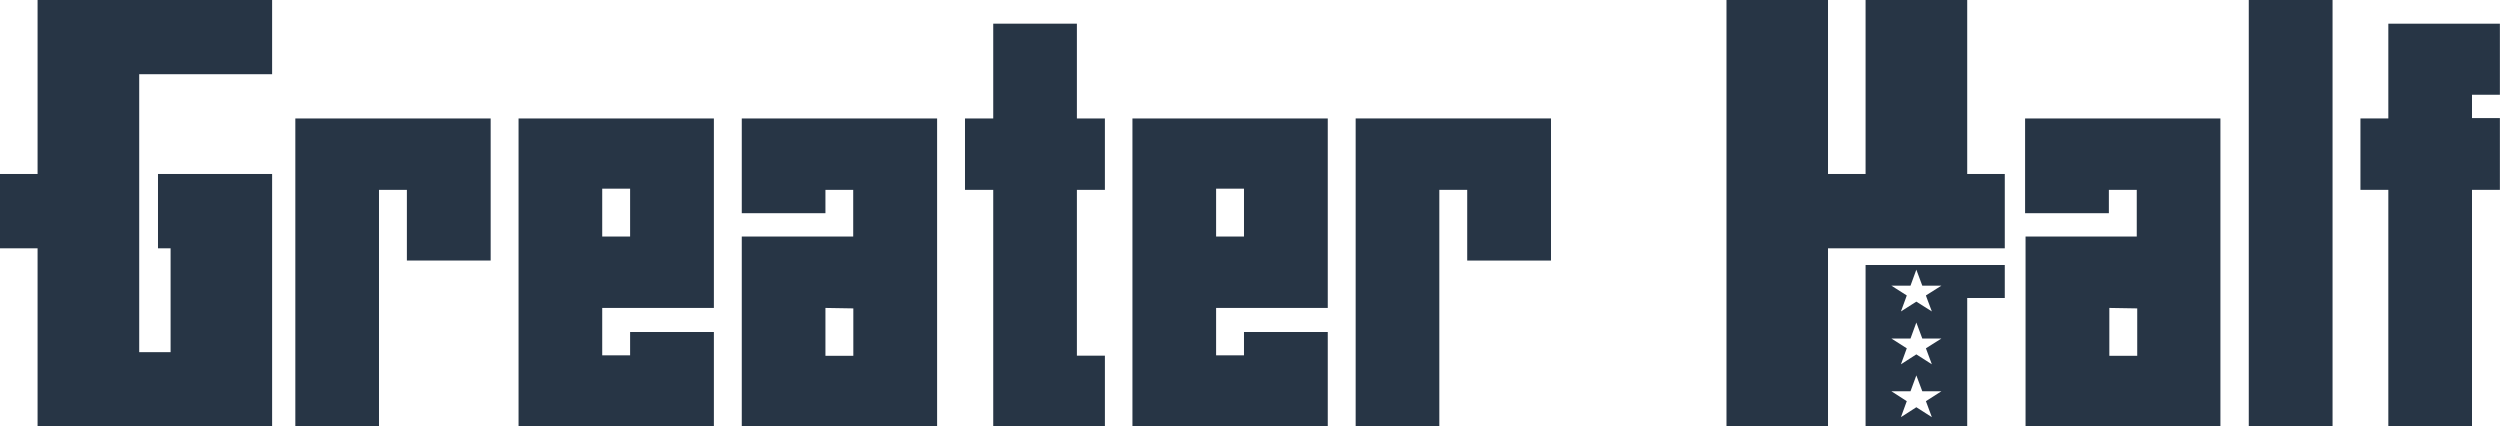
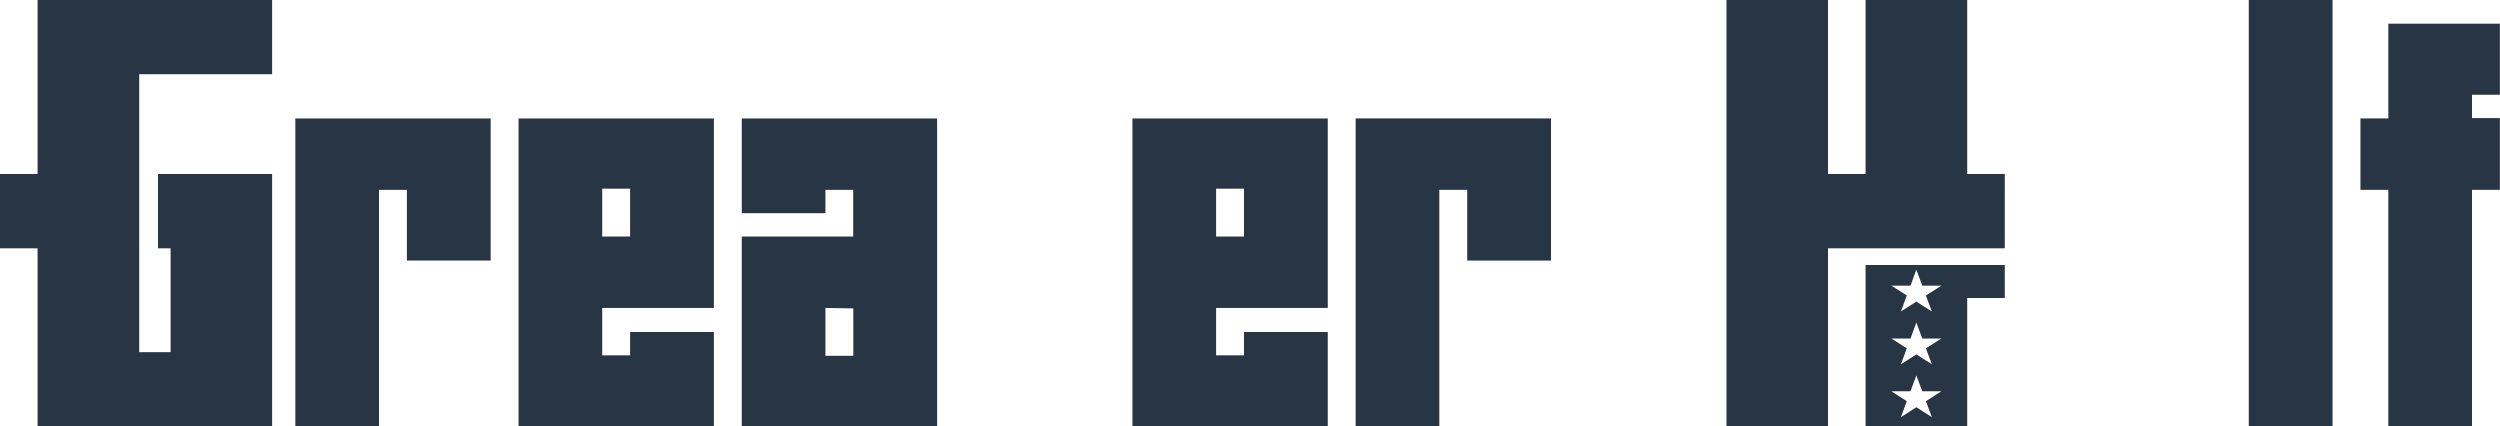
<svg xmlns="http://www.w3.org/2000/svg" id="Layer_1" data-name="Layer 1" viewBox="0 0 214.25 36.54">
  <defs>
    <style>.cls-1{fill:#273545;}</style>
  </defs>
  <path class="cls-1" d="M35.75,106H33.36v20.3H26.19V99.88H42.93v12.18H35.75Z" transform="translate(-0.88 -89.73)" />
  <path class="cls-1" d="M62.06,99.88v16.24H52.49v4.06h2.39v-2h7.18v8.12H45.32V99.88ZM54.88,110v-4.1l-2.39,0V110Z" transform="translate(-0.88 -89.73)" />
  <path class="cls-1" d="M64.45,126.27V110H74V106H71.62v2H64.45V99.88H81.19v26.39Zm7.17-10.15v4.1l2.39,0v-4.06Z" transform="translate(-0.88 -89.73)" />
-   <path class="cls-1" d="M83.58,99.88H86V91.76h7.17v8.12h2.4V106h-2.4v14.21h2.4v6.09H86V106H83.58Z" transform="translate(-0.88 -89.73)" />
  <path class="cls-1" d="M114.67,99.88v16.24H105.1v4.06h2.39v-2h7.18v8.12H97.93V99.88ZM107.49,110v-4.1l-2.39,0V110Z" transform="translate(-0.88 -89.73)" />
  <path class="cls-1" d="M126.62,106h-2.39v20.3h-7.17V99.88H133.8v12.18h-7.18Z" transform="translate(-0.88 -89.73)" />
  <polygon class="cls-1" points="3.22 0 3.22 6.36 3.22 14.91 0 14.91 0 21.28 3.22 21.28 3.22 30.18 3.22 36.54 11.93 36.54 14.62 36.54 23.32 36.54 23.32 30.18 23.32 21.28 23.32 15.02 23.32 14.91 13.54 14.91 13.54 21.28 14.62 21.28 14.62 30.18 11.93 30.18 11.93 6.36 23.32 6.36 23.32 0 11.93 0 3.22 0" />
-   <path class="cls-1" d="M174.47,126.27V110H184V106h-2.39v2h-7.18V99.88h16.74v26.39Zm7.18-10.15v4.1l2.39,0v-4.06Z" transform="translate(-0.88 -89.73)" />
  <path class="cls-1" d="M193.6,89.73h7.18v36.54H193.6Z" transform="translate(-0.88 -89.73)" />
  <path class="cls-1" d="M203.17,99.88h2.39V91.76h9.56v6.09h-2.39v2h2.39V106h-2.39v20.3h-7.17V106h-2.39Z" transform="translate(-0.88 -89.73)" />
  <polygon class="cls-1" points="168.59 14.91 168.59 0 159.88 0 159.88 14.91 156.66 14.91 156.66 0 147.96 0 147.96 14.91 147.96 21.28 147.96 36.54 156.66 36.54 156.66 21.28 159.88 21.28 168.59 21.28 171.81 21.28 171.81 14.91 168.59 14.91" />
  <path class="cls-1" d="M160.76,112.42v13.85h8.71v-11h3.22v-2.83H160.76Zm5.68,13.06-1.33-.85-1.32.85.5-1.37-1.32-.85h1.64l.5-1.36.51,1.36h1.64l-1.33.85Zm-.51-5.9.51,1.37-1.33-.85-1.32.85.5-1.37-1.32-.84h1.64l.5-1.37.51,1.37h1.64Zm.51-3.16-1.33-.84-1.32.84.43-1.17.07-.2-1.32-.84h1.64l.5-1.37.51,1.37h1.64l-1.33.84.07.2Z" transform="translate(-0.88 -89.73)" />
</svg>